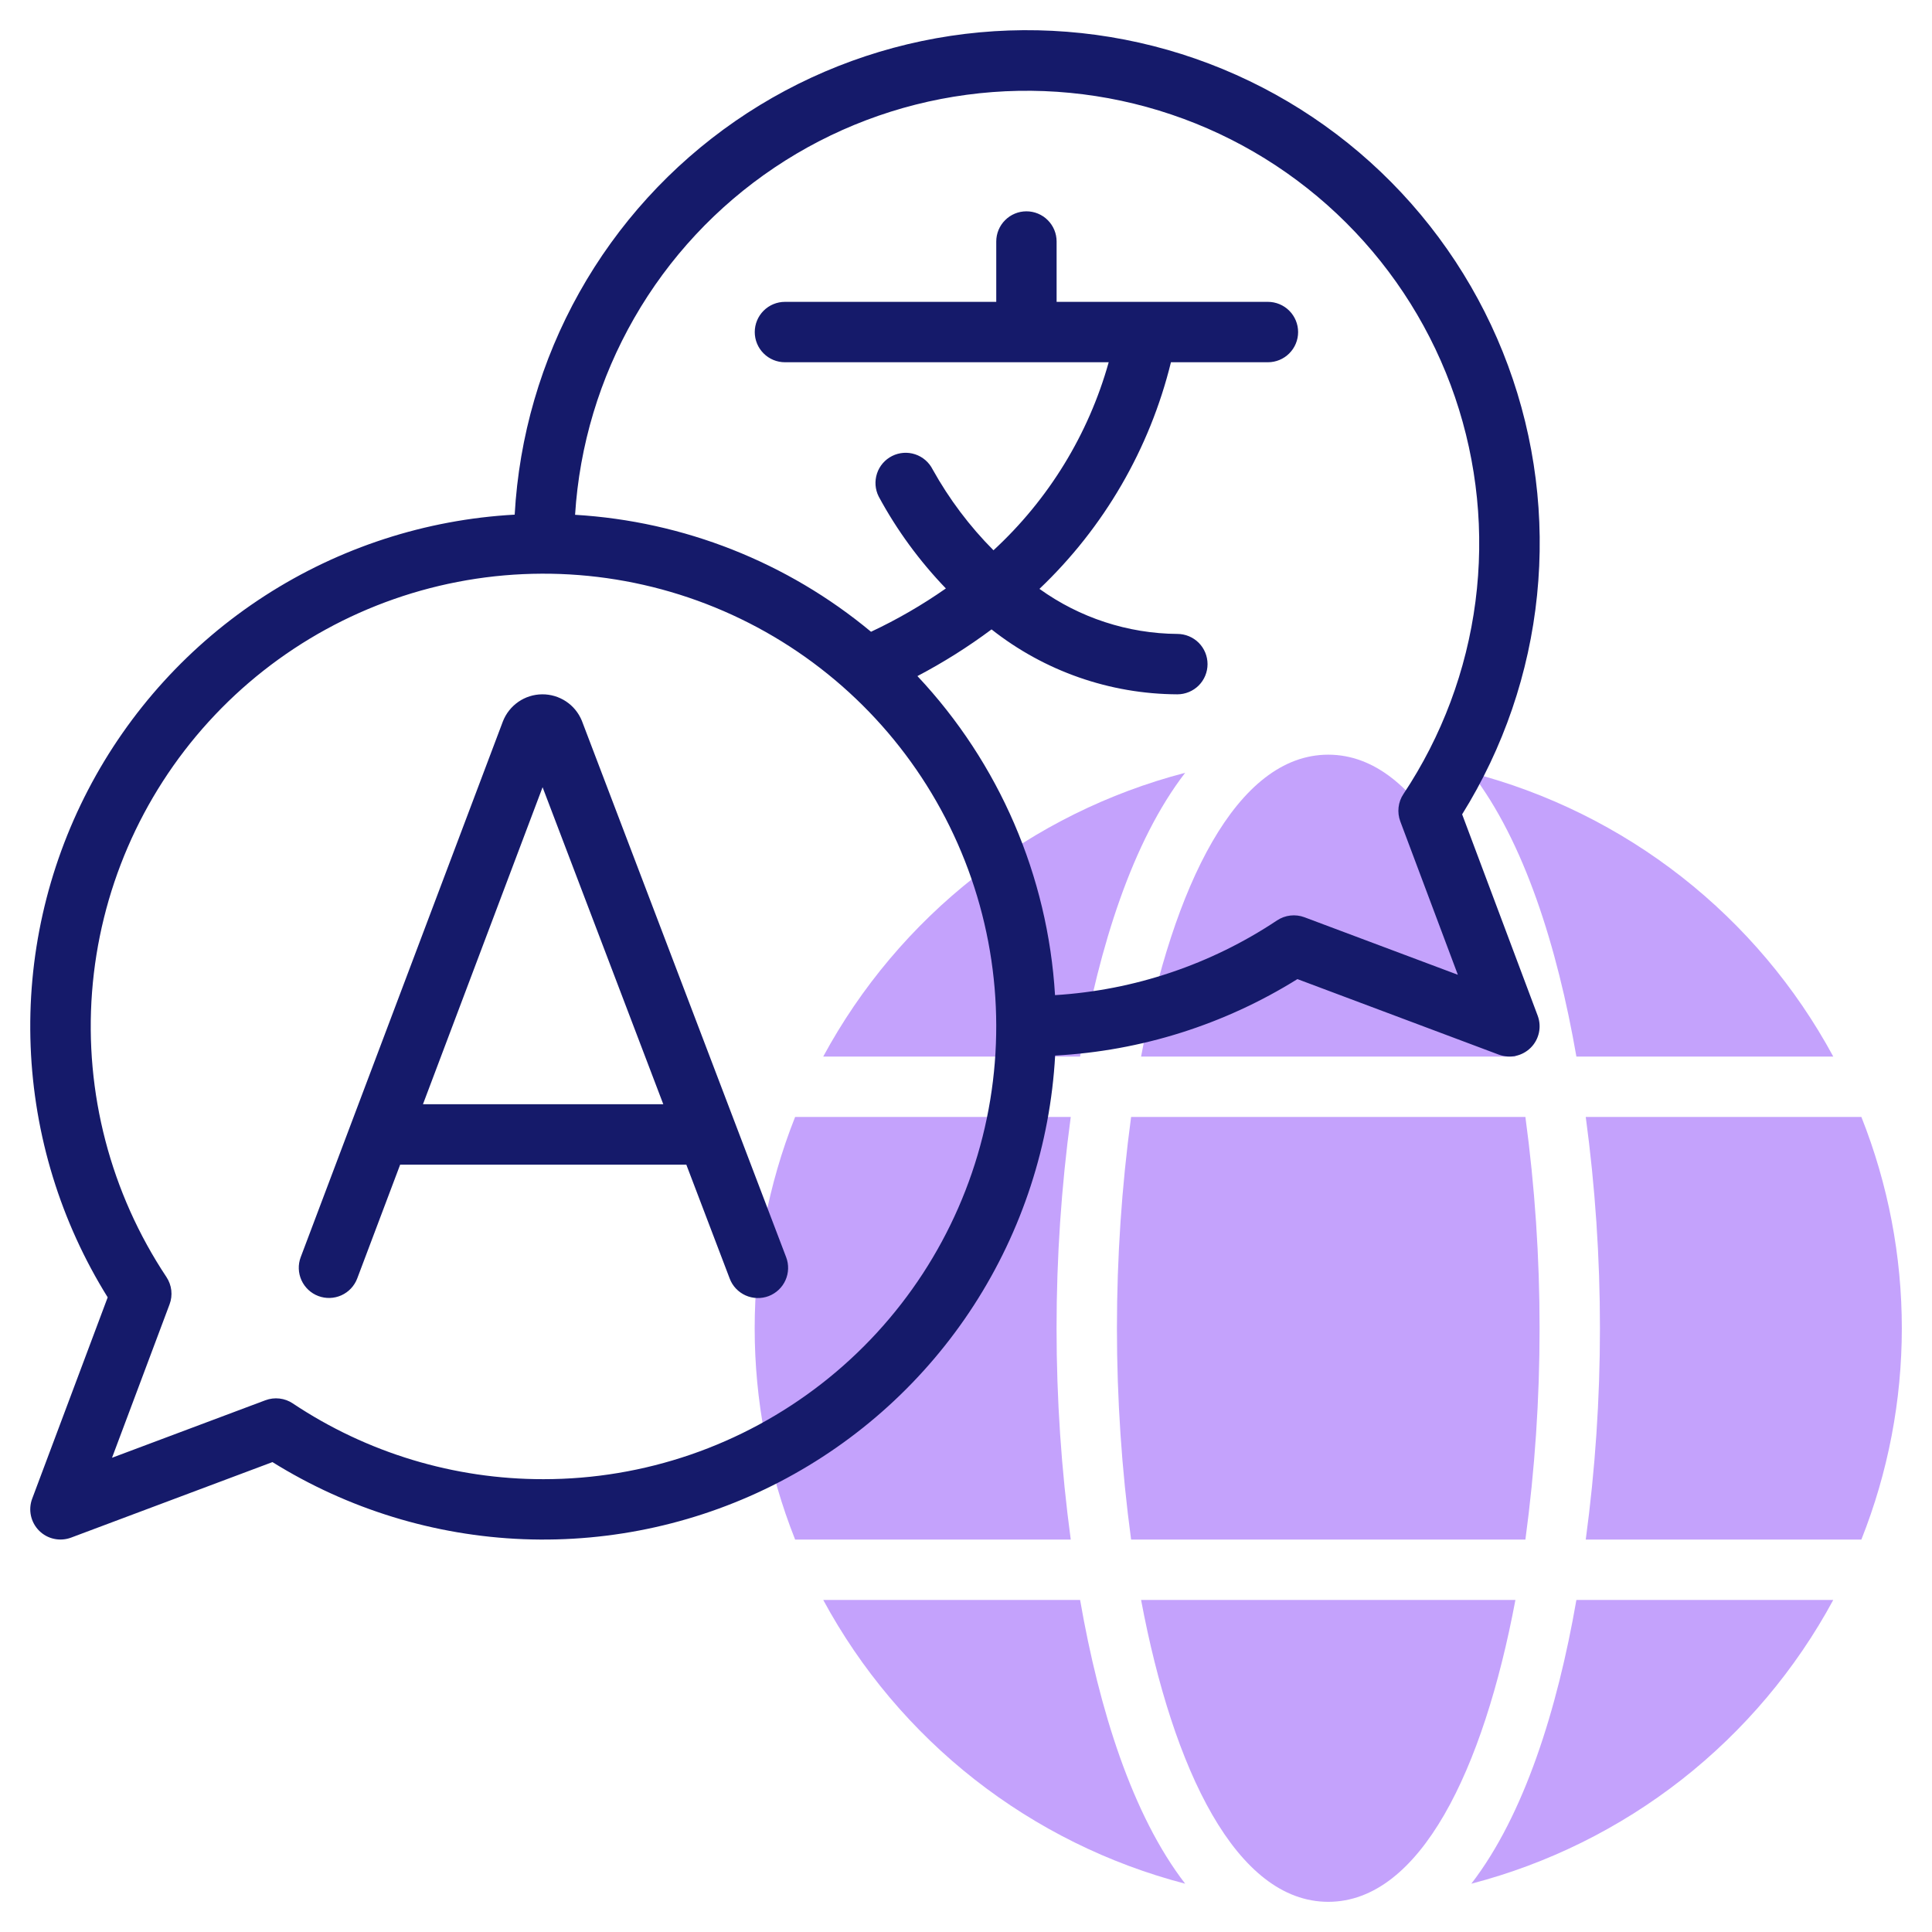
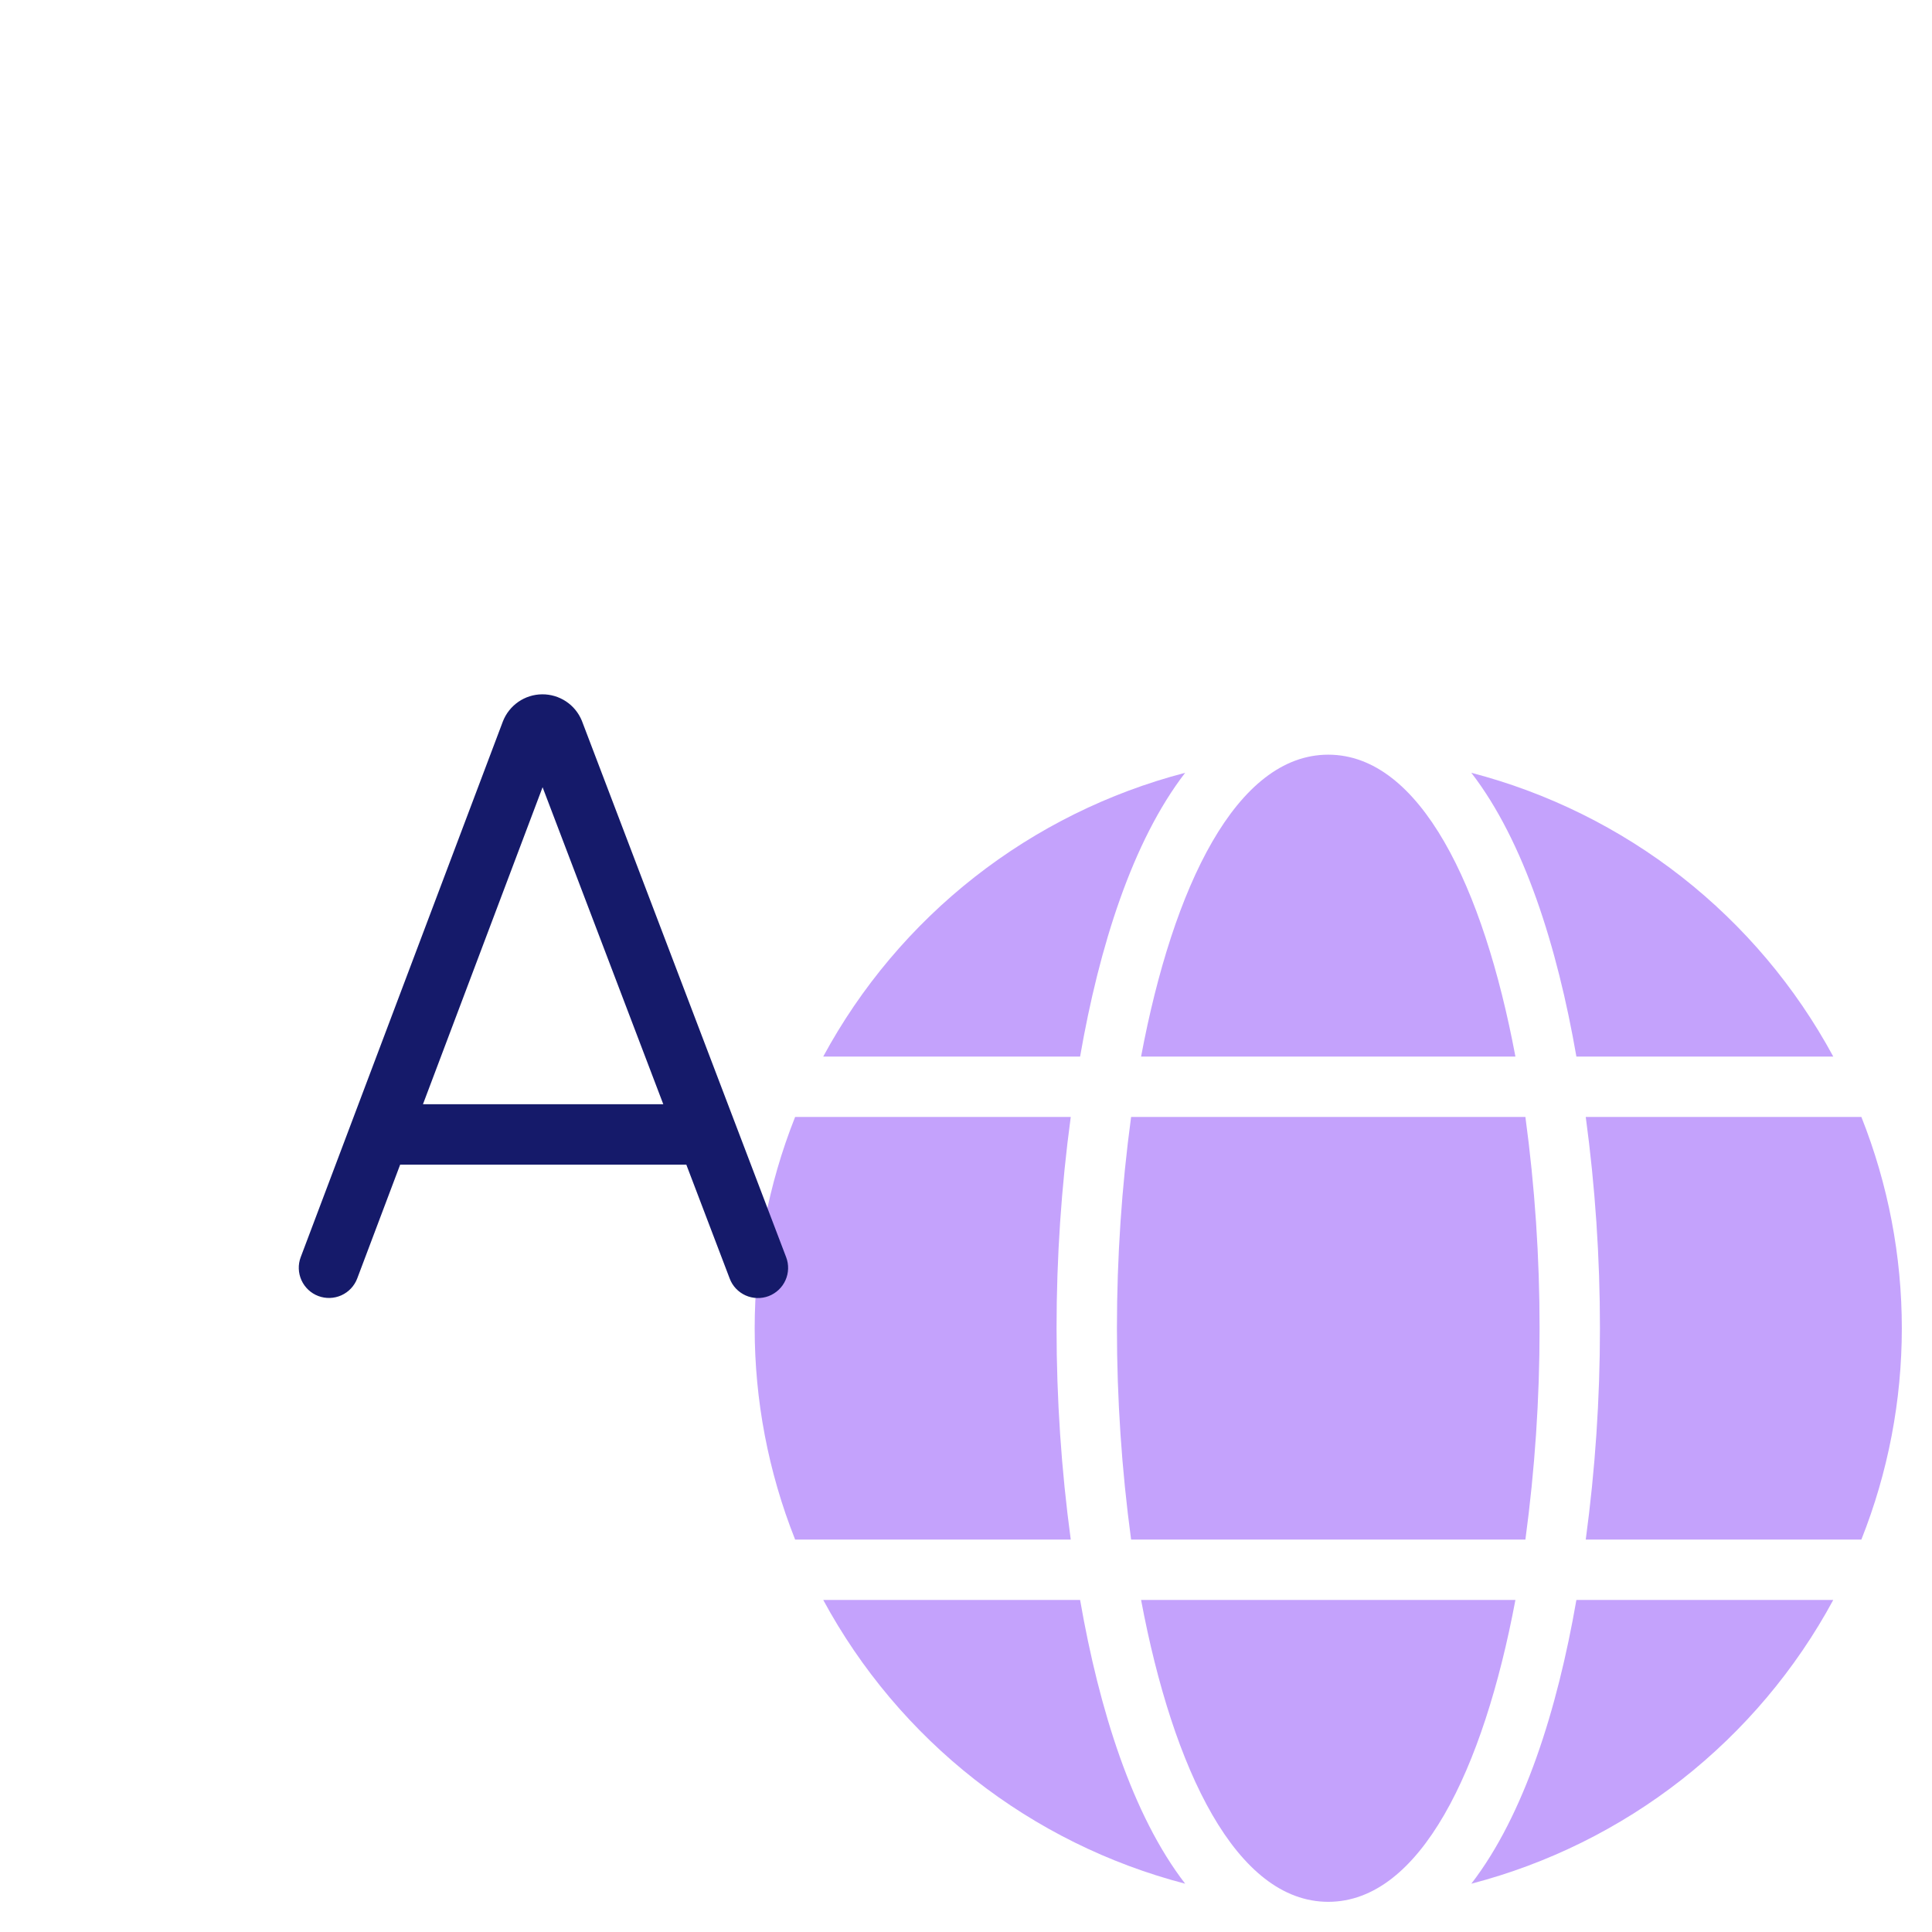
<svg xmlns="http://www.w3.org/2000/svg" width="50" height="50" viewBox="0 0 50 50" fill="none">
  <g clip-path="url(#clip0_2_173)">
    <path d="M27.711 39.844H20.578C19.182 36.331 19.182 32.419 20.578 28.906H27.711C27.221 32.536 27.221 36.214 27.711 39.844Z" fill="#C4A2FC" />
    <path d="M30.672 48.75C28.69 48.234 26.836 47.316 25.224 46.053C23.613 44.789 22.279 43.208 21.305 41.406H27.953C28.445 44.242 29.305 46.977 30.672 48.75Z" fill="#C4A2FC" />
    <path d="M27.953 27.344H21.305C22.279 25.542 23.613 23.961 25.224 22.697C26.836 21.434 28.69 20.516 30.672 20C29.305 21.773 28.445 24.508 27.953 27.344Z" fill="#C4A2FC" />
    <path d="M40.797 27.344C40.305 24.508 39.445 21.773 38.078 20C40.06 20.516 41.914 21.434 43.526 22.697C45.137 23.961 46.471 25.542 47.445 27.344H40.797Z" fill="#C4A2FC" />
    <path d="M40.797 41.406H47.445C46.471 43.208 45.137 44.789 43.526 46.053C41.914 47.316 40.06 48.234 38.078 48.75C39.445 46.977 40.305 44.242 40.797 41.406Z" fill="#C4A2FC" />
    <path d="M49.219 34.375C49.219 36.248 48.864 38.103 48.172 39.844H41.039C41.529 36.214 41.529 32.536 41.039 28.906H48.172C48.864 30.647 49.219 32.502 49.219 34.375Z" fill="#C4A2FC" />
    <path d="M39.219 27.344H29.531C30.359 22.938 32 19.531 34.375 19.531C36.75 19.531 38.391 22.938 39.219 27.344Z" fill="#C4A2FC" />
    <path d="M29.531 41.406H39.219C38.391 45.812 36.75 49.219 34.375 49.219C32 49.219 30.359 45.812 29.531 41.406Z" fill="#C4A2FC" />
    <path d="M39.844 34.375C39.845 36.204 39.722 38.031 39.477 39.844H29.273C28.784 36.214 28.784 32.536 29.273 28.906H39.477C39.722 30.719 39.845 32.546 39.844 34.375Z" fill="#C4A2FC" />
    <path d="M15.058 18.652C14.974 18.448 14.832 18.274 14.648 18.152C14.465 18.031 14.249 17.967 14.029 17.969C13.809 17.971 13.595 18.039 13.414 18.164C13.233 18.29 13.094 18.466 13.014 18.672L7.782 32.536C7.709 32.73 7.717 32.944 7.802 33.133C7.888 33.321 8.044 33.468 8.238 33.541C8.431 33.614 8.645 33.607 8.834 33.523C9.023 33.438 9.17 33.282 9.244 33.089L10.356 30.141H17.762L18.885 33.09C18.921 33.186 18.976 33.274 19.047 33.349C19.117 33.423 19.202 33.483 19.295 33.525C19.389 33.567 19.49 33.59 19.592 33.593C19.695 33.596 19.797 33.579 19.893 33.543C19.989 33.506 20.076 33.451 20.151 33.381C20.226 33.31 20.286 33.226 20.328 33.132C20.37 33.039 20.393 32.938 20.396 32.835C20.399 32.733 20.382 32.631 20.345 32.535L15.058 18.652ZM10.946 28.578L14.042 20.373L17.166 28.578H10.946Z" fill="#151A6A" />
-     <path d="M37.84 21.075C38.91 19.357 39.574 17.418 39.779 15.404C39.985 13.391 39.728 11.357 39.027 9.459C38.326 7.56 37.2 5.847 35.736 4.45C34.272 3.053 32.507 2.01 30.577 1.399C28.648 0.789 26.604 0.628 24.603 0.928C22.602 1.229 20.695 1.983 19.03 3.133C17.365 4.284 15.985 5.799 14.995 7.565C14.005 9.33 13.433 11.298 13.32 13.319C11.02 13.445 8.791 14.169 6.855 15.418C4.919 16.668 3.342 18.4 2.279 20.444C1.216 22.489 0.703 24.775 0.793 27.077C0.882 29.38 1.569 31.619 2.787 33.575L0.832 38.788C0.78 38.928 0.769 39.081 0.801 39.227C0.833 39.374 0.906 39.508 1.012 39.614C1.118 39.72 1.252 39.794 1.399 39.825C1.545 39.857 1.698 39.846 1.838 39.794L7.051 37.839C9.007 39.056 11.245 39.744 13.546 39.834C15.848 39.923 18.133 39.412 20.177 38.351C22.221 37.289 23.954 35.713 25.204 33.779C26.454 31.844 27.179 29.618 27.307 27.318C29.53 27.198 31.687 26.517 33.577 25.339L38.789 27.294C38.93 27.346 39.082 27.358 39.229 27.326C39.375 27.294 39.51 27.22 39.616 27.114C39.722 27.008 39.795 26.874 39.827 26.727C39.859 26.581 39.848 26.428 39.796 26.288L37.84 21.075ZM14.064 38.281C11.755 38.284 9.498 37.601 7.577 36.32C7.474 36.251 7.357 36.208 7.234 36.194C7.111 36.179 6.986 36.195 6.87 36.238L2.899 37.727L4.388 33.757C4.432 33.641 4.447 33.516 4.433 33.393C4.419 33.27 4.375 33.152 4.307 33.049C2.862 30.874 2.184 28.279 2.382 25.676C2.58 23.073 3.642 20.61 5.399 18.679C7.156 16.747 9.508 15.459 12.081 15.016C14.655 14.574 17.302 15.004 19.603 16.238C21.904 17.472 23.727 19.439 24.782 21.827C25.838 24.215 26.066 26.887 25.429 29.42C24.793 31.952 23.329 34.199 21.27 35.804C19.211 37.41 16.675 38.282 14.064 38.281ZM33.758 23.738C33.642 23.695 33.518 23.68 33.395 23.694C33.272 23.708 33.154 23.751 33.05 23.82C31.339 24.96 29.357 25.628 27.304 25.754C27.119 22.67 25.859 19.748 23.743 17.497C24.413 17.145 25.054 16.742 25.661 16.289C27.031 17.37 28.724 17.962 30.47 17.969C30.677 17.969 30.876 17.886 31.023 17.74C31.169 17.593 31.251 17.395 31.251 17.188C31.251 16.98 31.169 16.782 31.023 16.635C30.876 16.489 30.677 16.406 30.47 16.406C29.188 16.396 27.941 15.988 26.901 15.24C28.573 13.651 29.754 11.615 30.304 9.375H32.814C33.021 9.375 33.22 9.293 33.366 9.146C33.513 9 33.595 8.801 33.595 8.594C33.595 8.387 33.513 8.188 33.366 8.041C33.22 7.895 33.021 7.812 32.814 7.812H27.345V6.25C27.345 6.043 27.263 5.844 27.116 5.698C26.97 5.551 26.771 5.469 26.564 5.469C26.357 5.469 26.158 5.551 26.012 5.698C25.865 5.844 25.783 6.043 25.783 6.25V7.812H20.314C20.107 7.812 19.908 7.895 19.762 8.041C19.615 8.188 19.533 8.387 19.533 8.594C19.533 8.801 19.615 9 19.762 9.146C19.908 9.293 20.107 9.375 20.314 9.375H28.693C28.17 11.242 27.137 12.927 25.711 14.241C25.093 13.62 24.563 12.915 24.137 12.149C24.044 11.964 23.881 11.823 23.685 11.758C23.488 11.692 23.274 11.708 23.088 11.801C22.903 11.894 22.762 12.056 22.697 12.253C22.632 12.45 22.647 12.664 22.74 12.849C23.209 13.718 23.795 14.518 24.479 15.229C23.867 15.657 23.219 16.032 22.542 16.35C20.377 14.55 17.693 13.49 14.883 13.323C14.996 11.53 15.52 9.787 16.415 8.229C17.309 6.67 18.551 5.339 20.042 4.338C21.534 3.336 23.236 2.691 25.017 2.453C26.798 2.214 28.609 2.389 30.312 2.963C32.014 3.536 33.562 4.494 34.835 5.762C36.108 7.03 37.073 8.574 37.654 10.274C38.234 11.974 38.416 13.785 38.185 15.567C37.954 17.349 37.316 19.053 36.321 20.549C36.252 20.652 36.209 20.77 36.195 20.893C36.181 21.016 36.196 21.14 36.239 21.256L37.729 25.227L33.758 23.738Z" fill="#151A6A" />
  </g>
  <defs>
    <clipPath id="clip0_2_173">
      <rect width="50" height="50" fill="white" />
    </clipPath>
  </defs>
</svg>